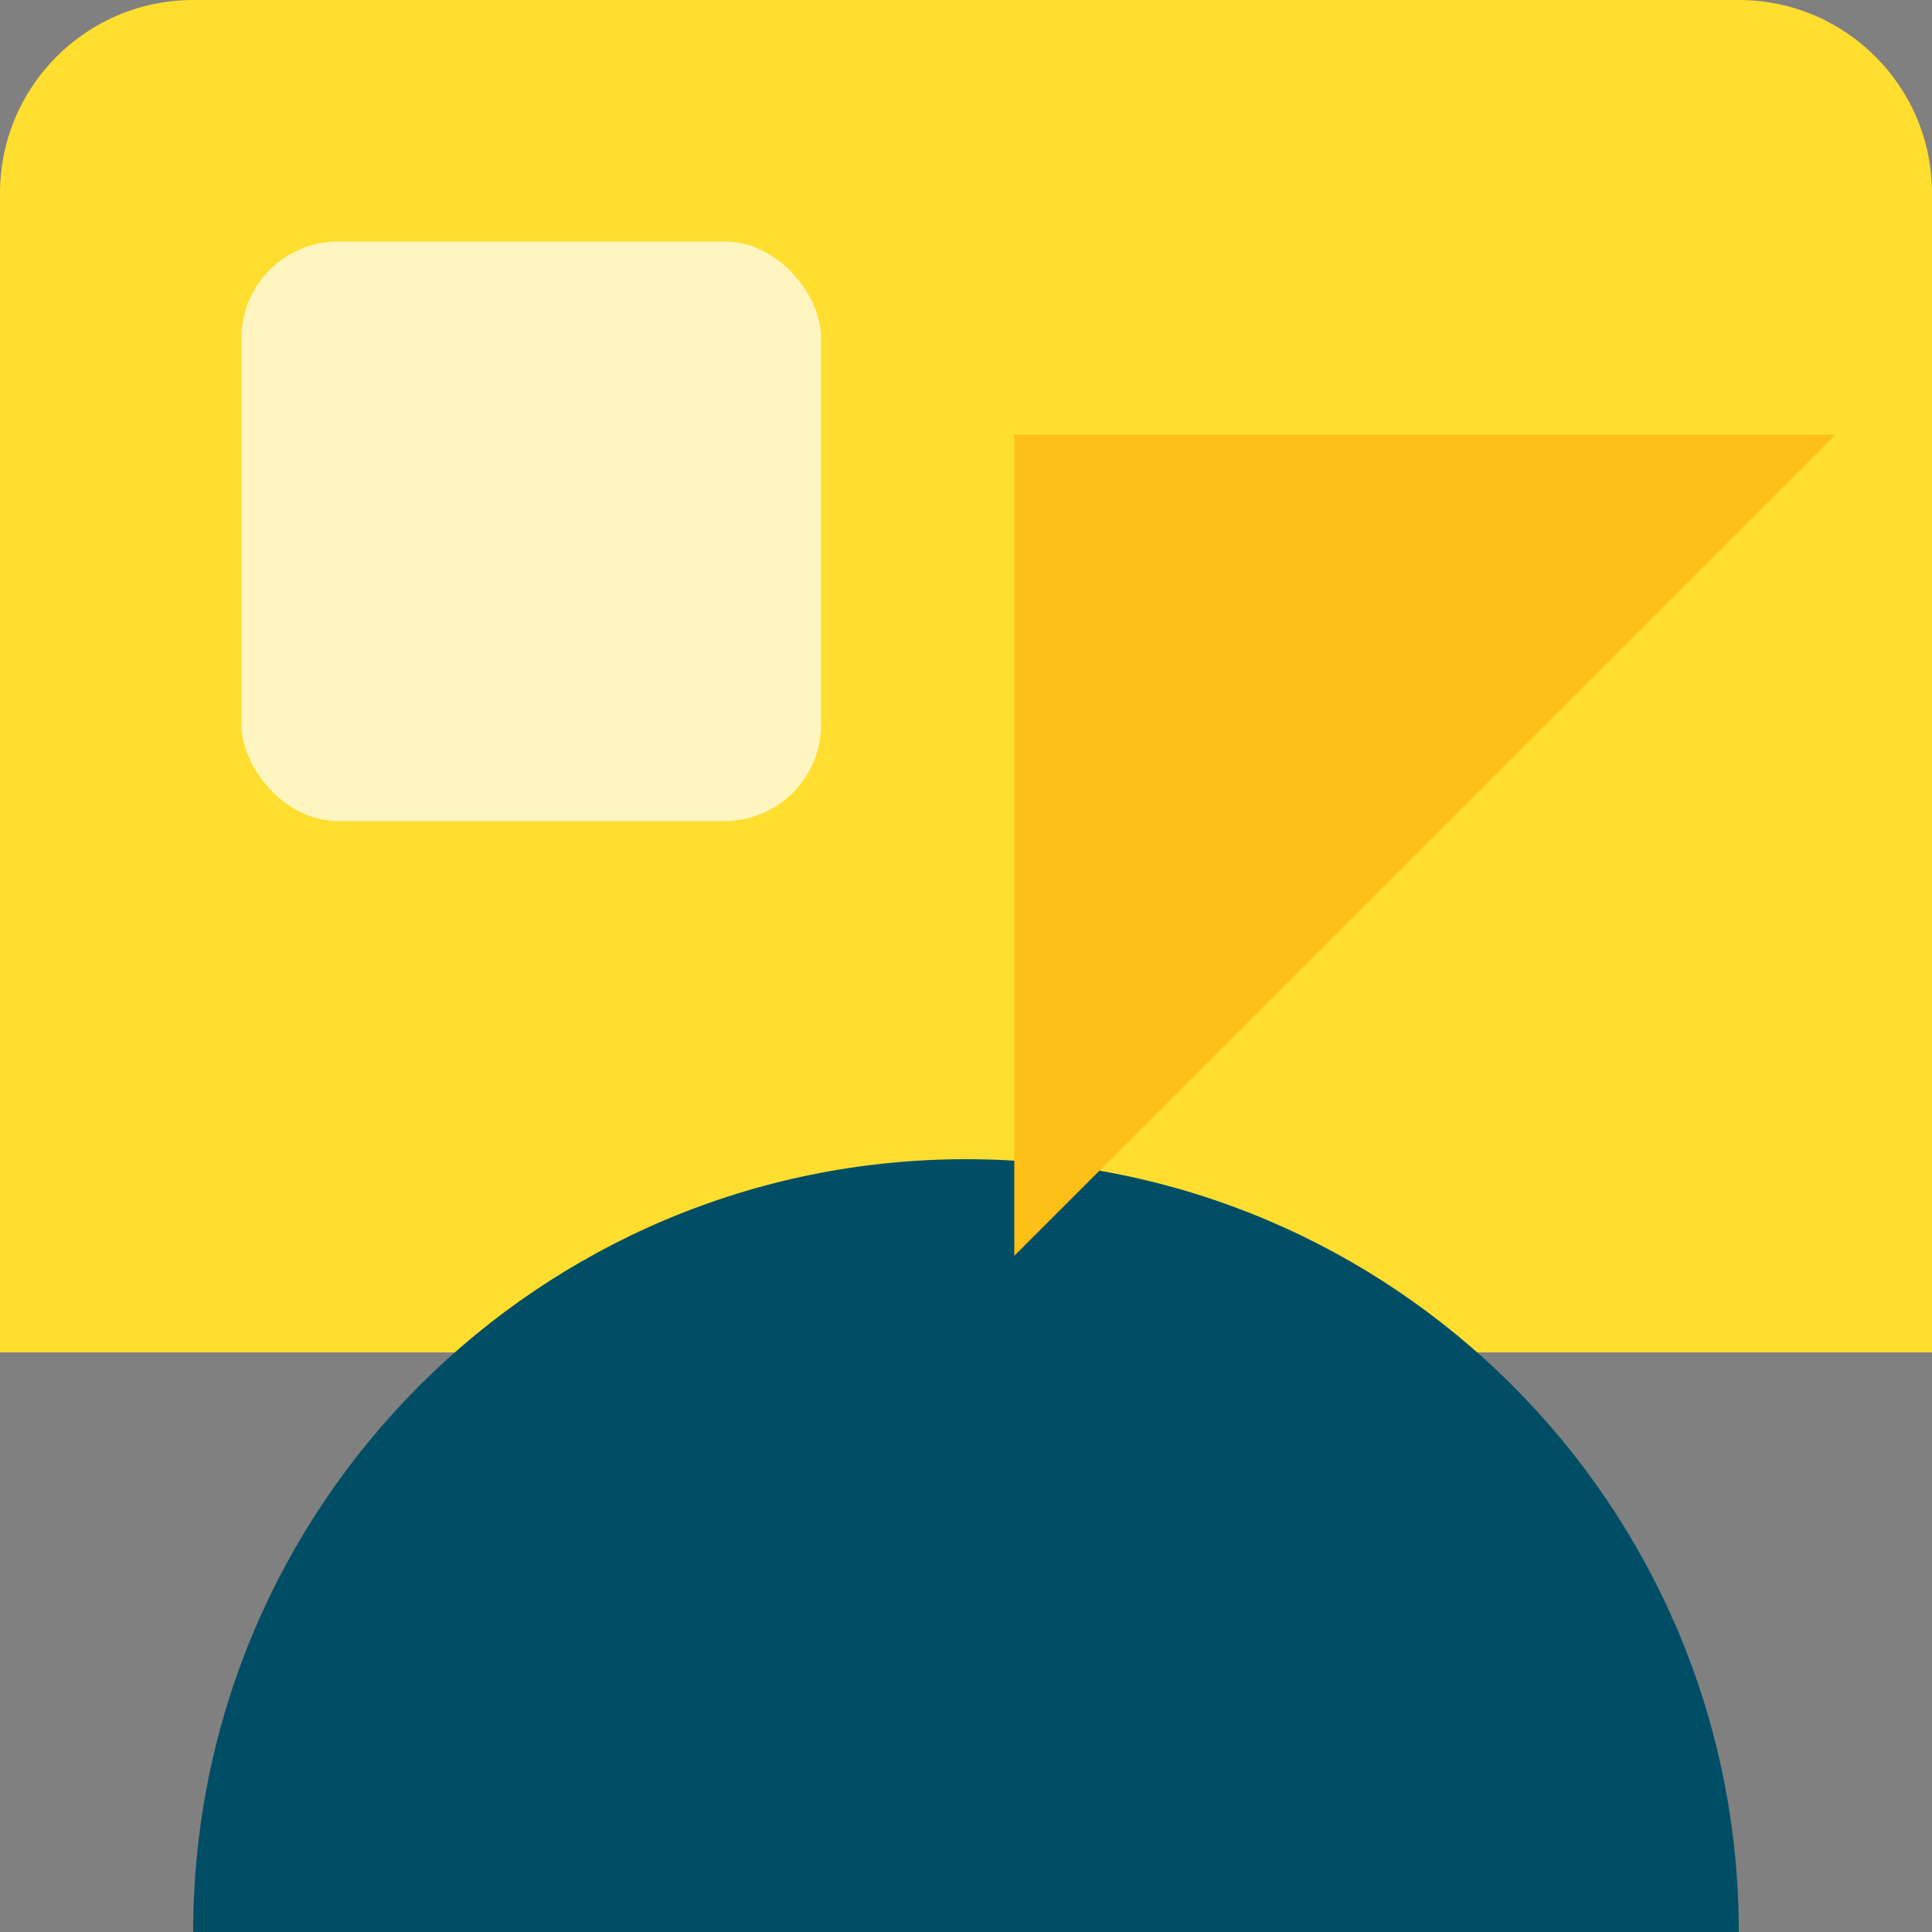
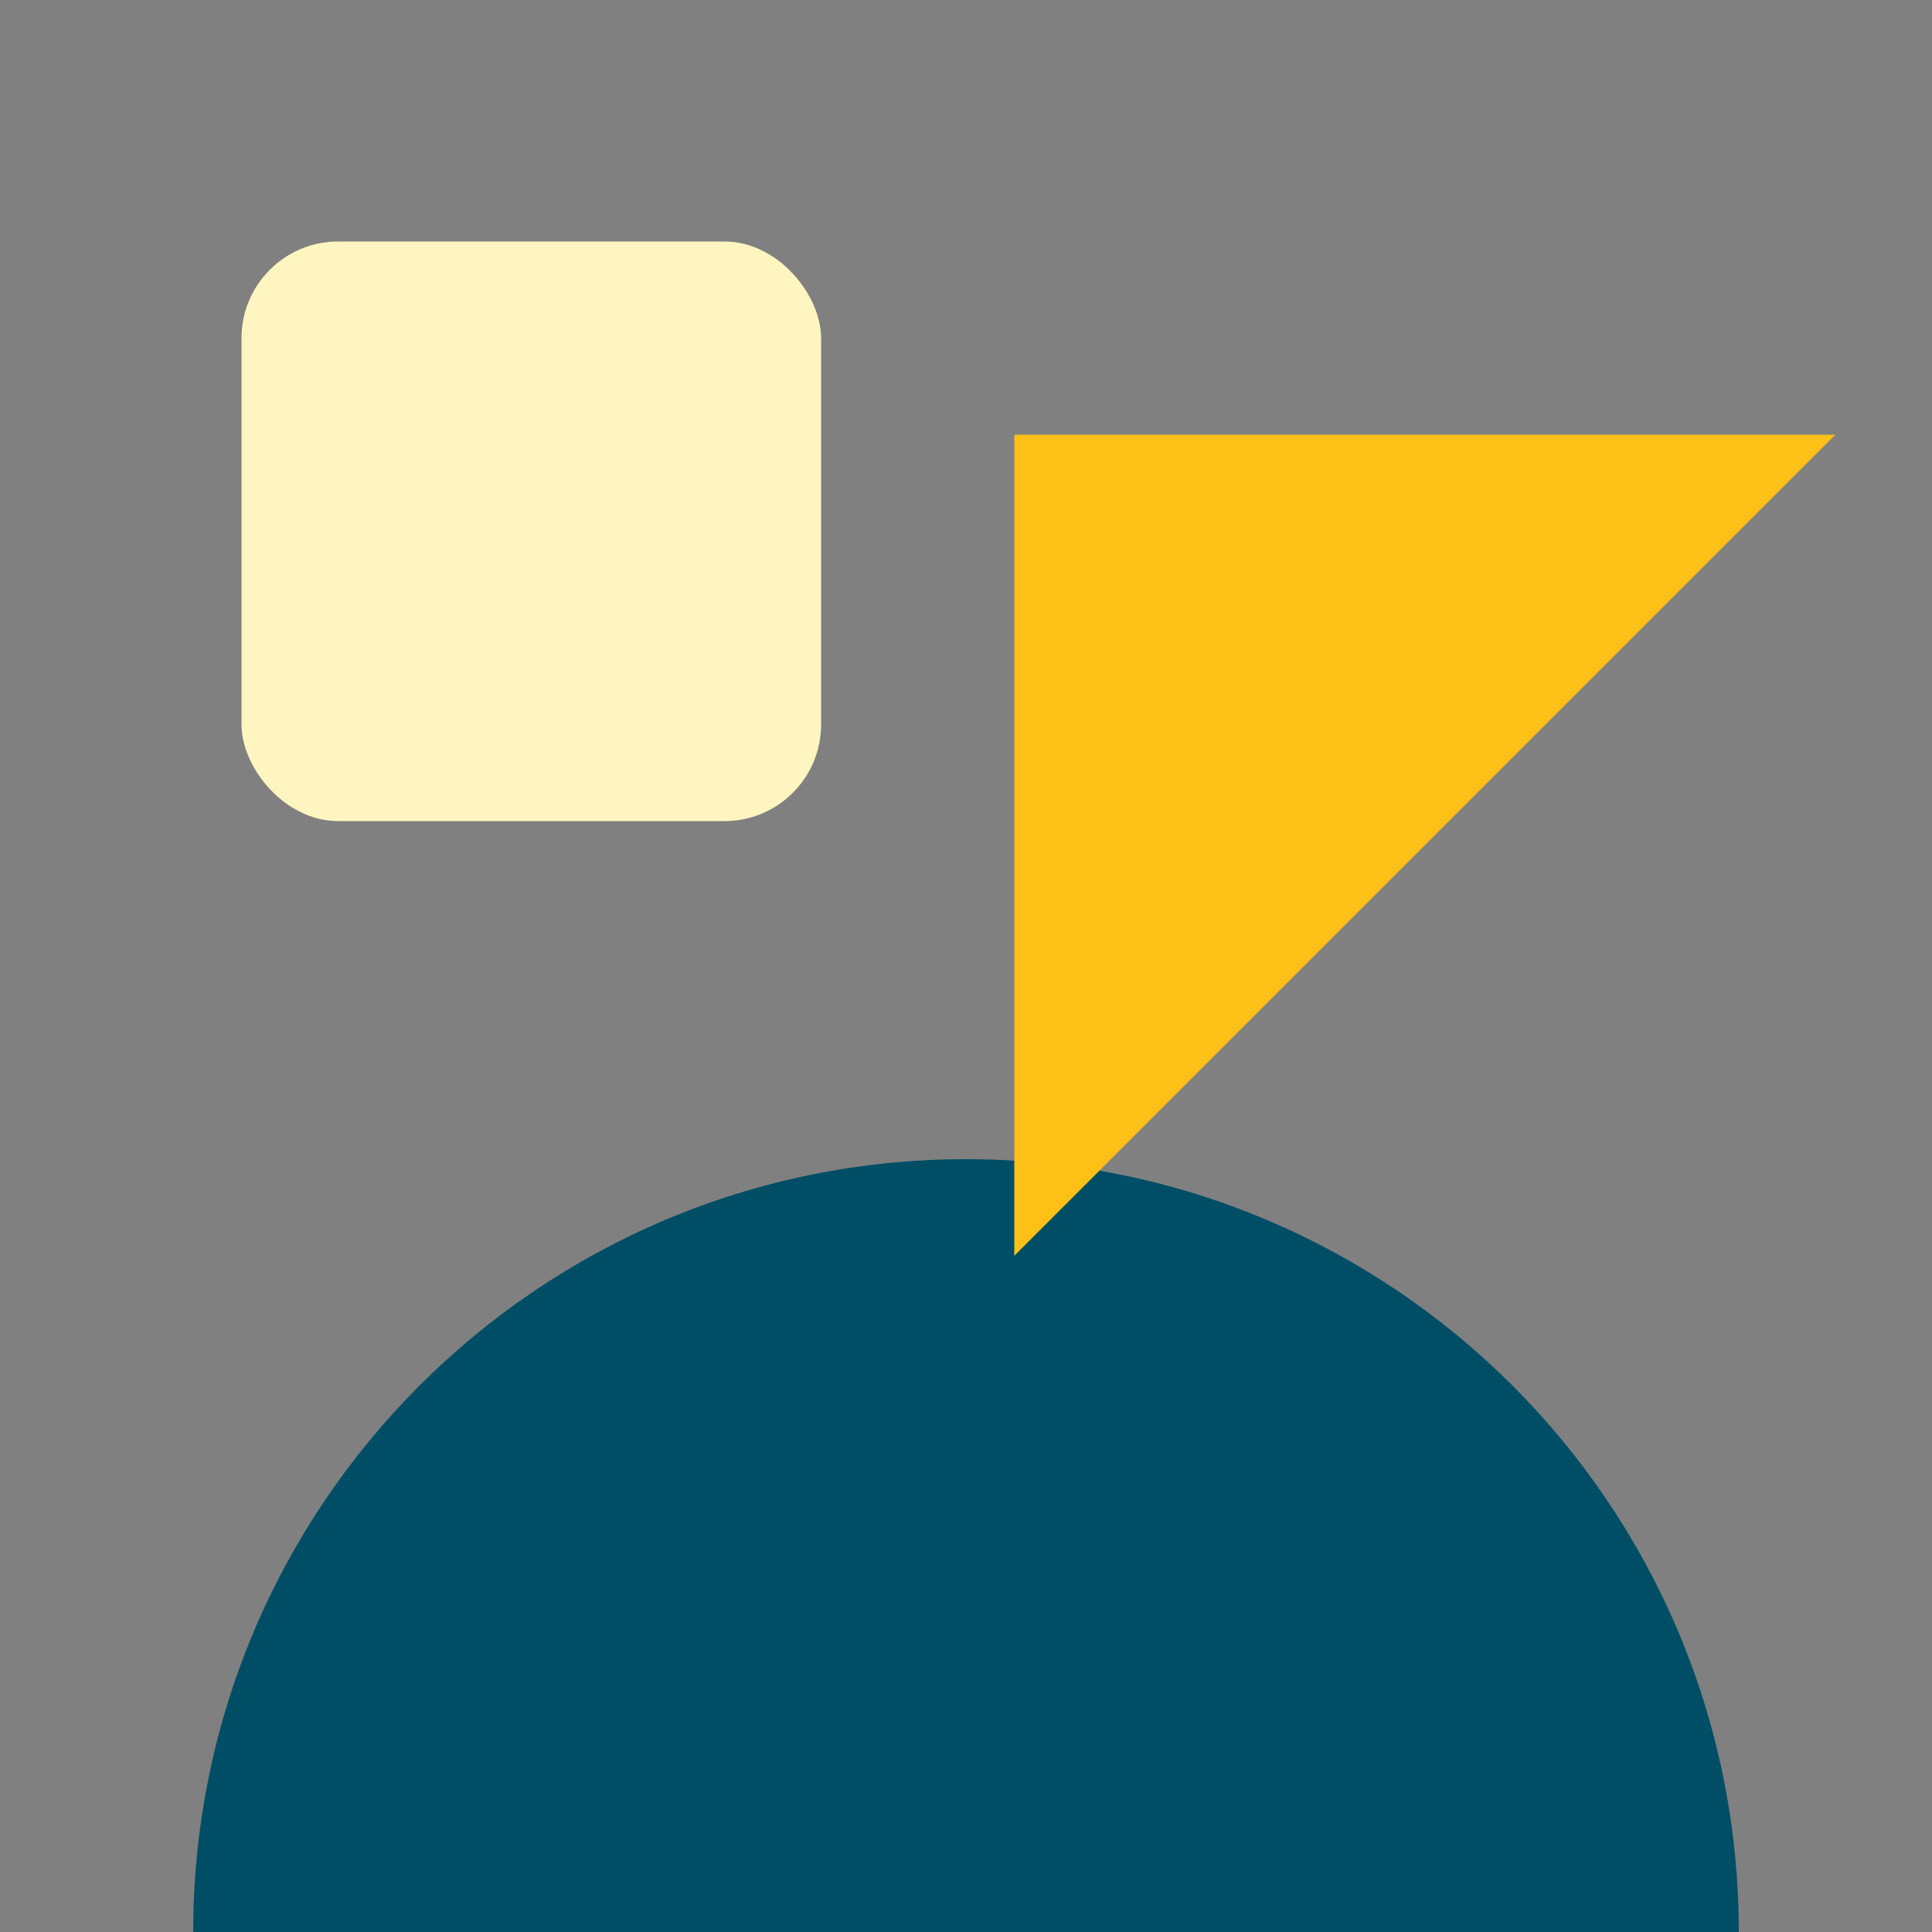
<svg xmlns="http://www.w3.org/2000/svg" width="40px" height="40px" viewBox="0 0 40 40" version="1.1">
  <rect x="0" y="0" width="40" height="40" fill="#808080" stroke="none" />
  <title>ic-web</title>
  <g id="New-2020" stroke="none" stroke-width="1" fill="none" fill-rule="evenodd">
    <g id="Services_Design" transform="translate(-1060, -1490)">
      <g id="ic-web" transform="translate(1060, 1490)">
-         <path d="M4,0 L36,0 C38.209,-4.05812251e-16 40,1.791 40,4 L40,28 L40,28 L0,28 L0,4 C-2.705415e-16,1.791 1.791,4.05812251e-16 4,0 Z" id="Rectangle-Copy-6" fill="#FFDE2F" />
        <rect id="Rectangle" fill="#FFF5C0" x="5" y="5" width="12" height="12" rx="2" />
        <path d="M20,24 C28.837,24 36,31.163 36,40 L36,40 L4,40 C4,31.163 11.163,24 20,24 Z" id="Combined-Shape" fill="#004E66" />
        <polygon id="Rectangle-Copy-4" fill="#FCC016" points="21 9 38 9 21 26" />
      </g>
    </g>
  </g>
</svg>